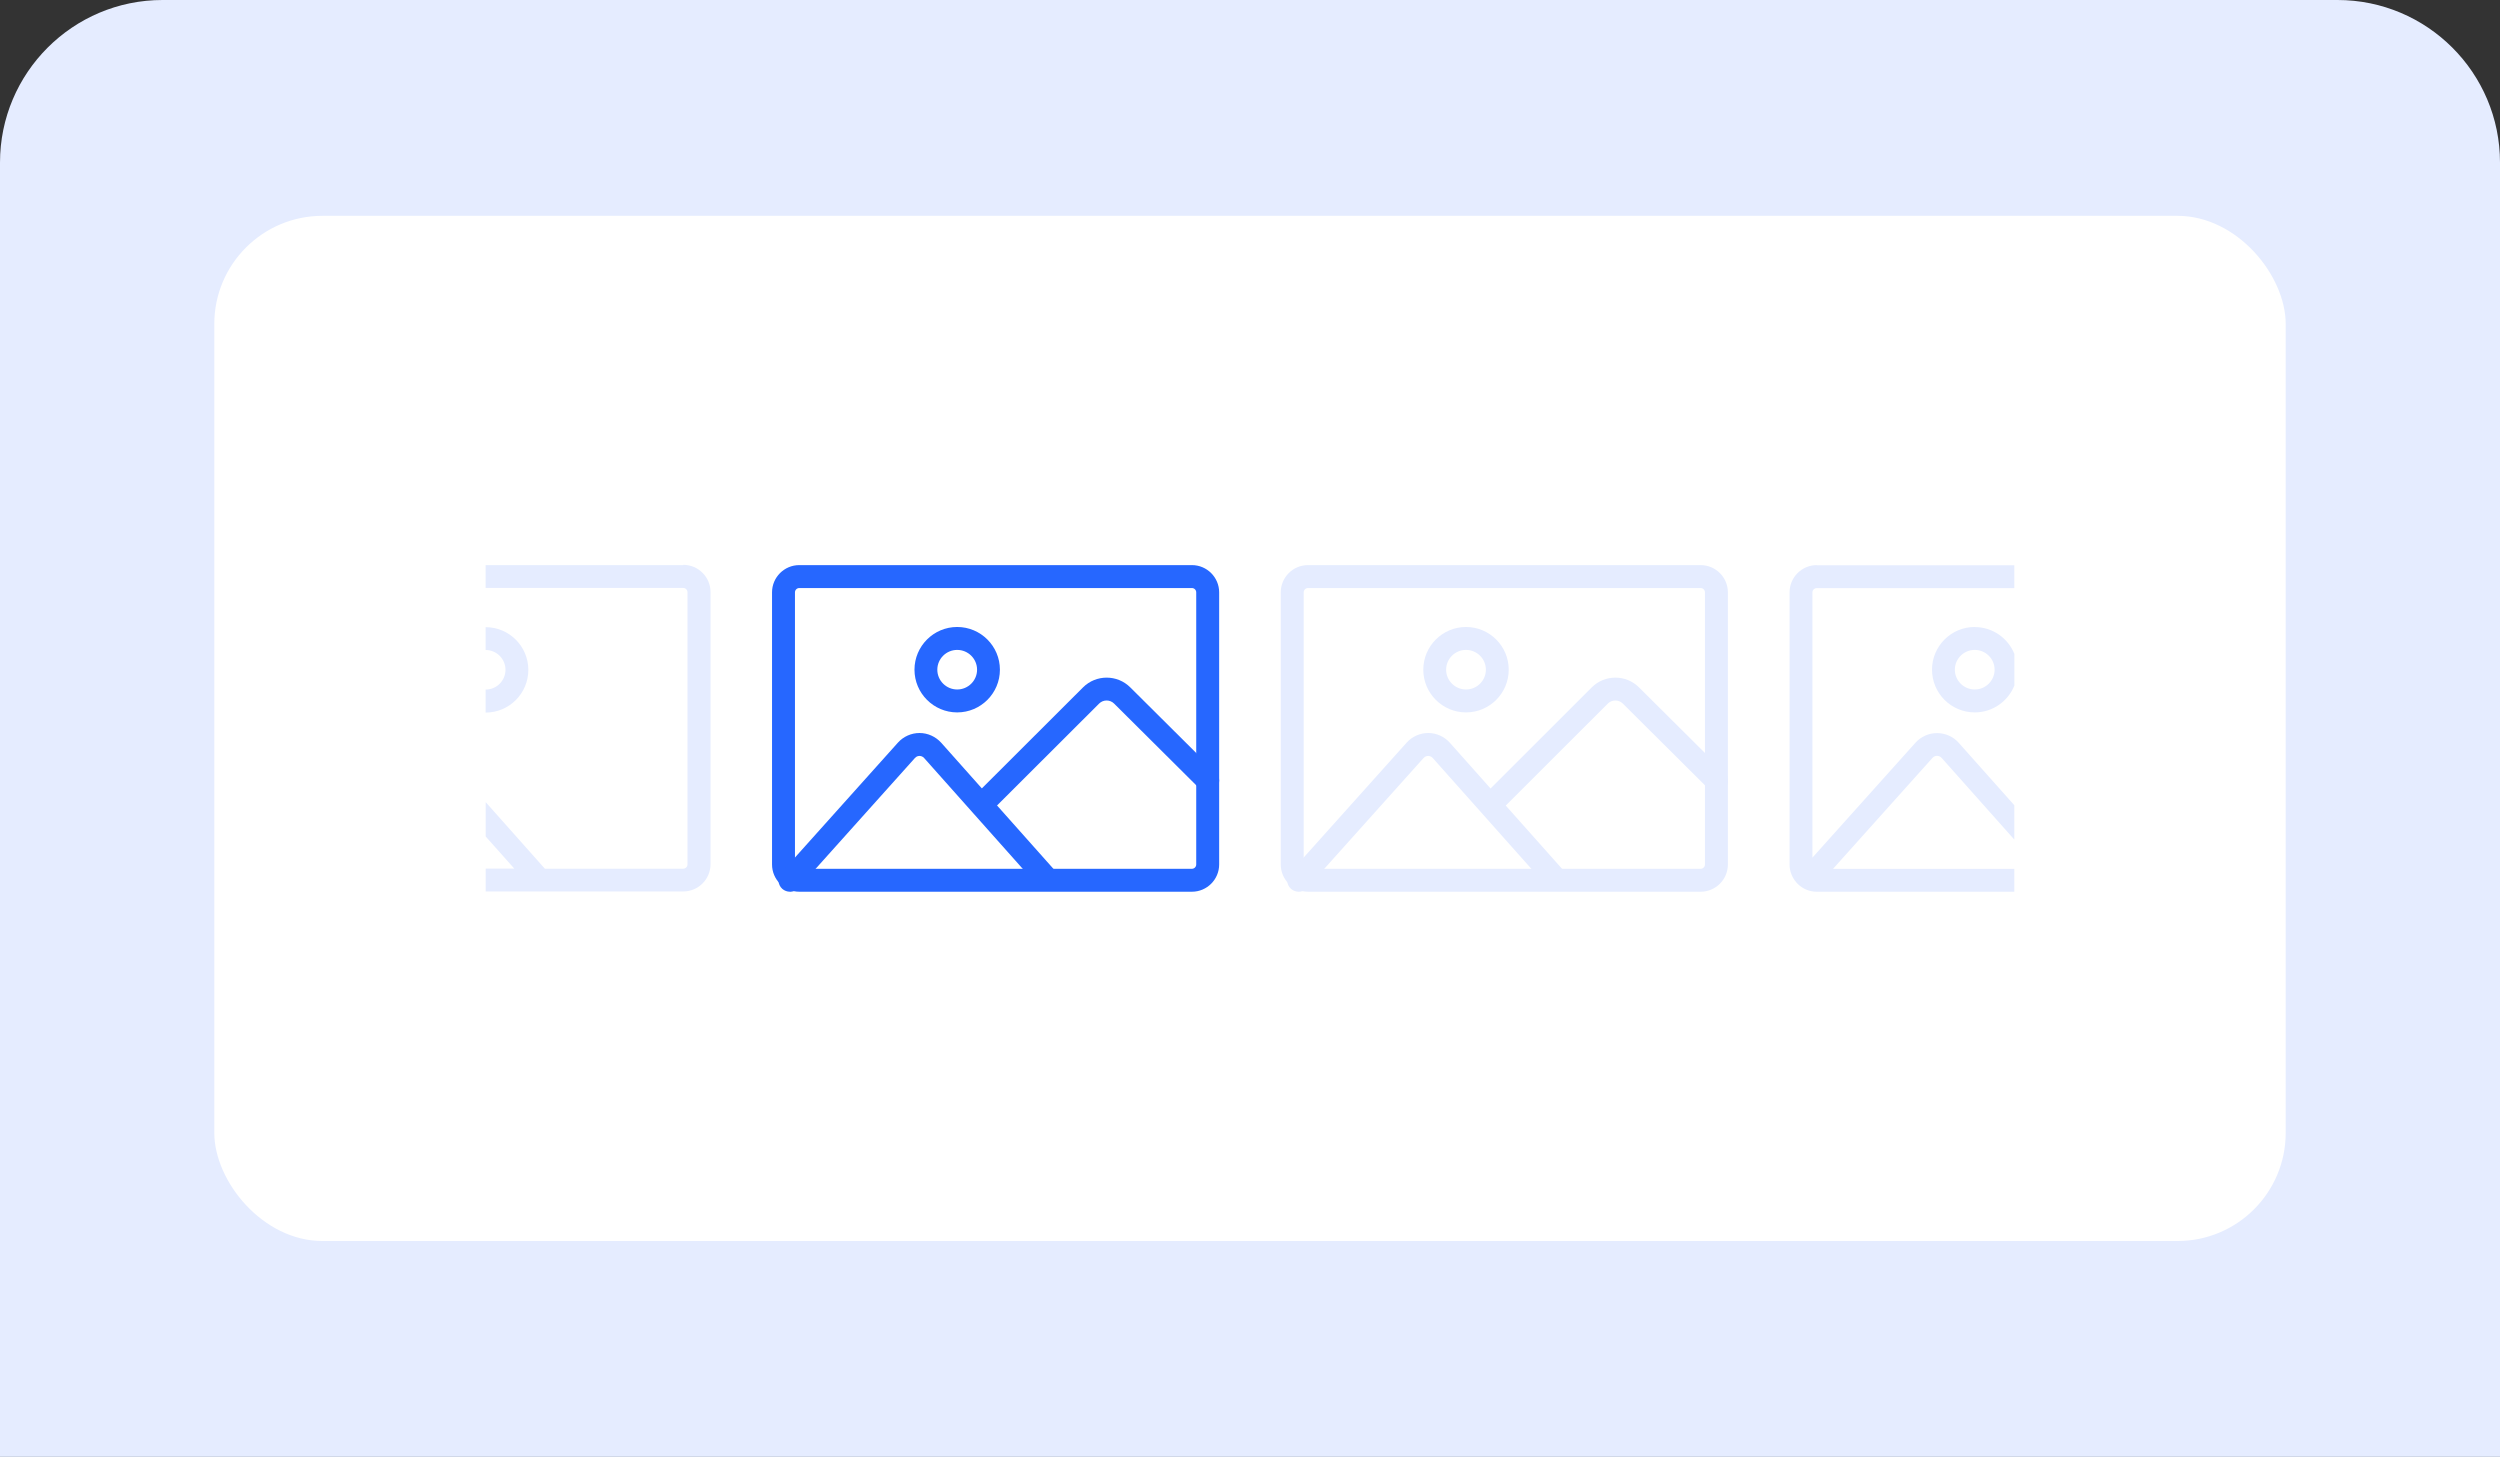
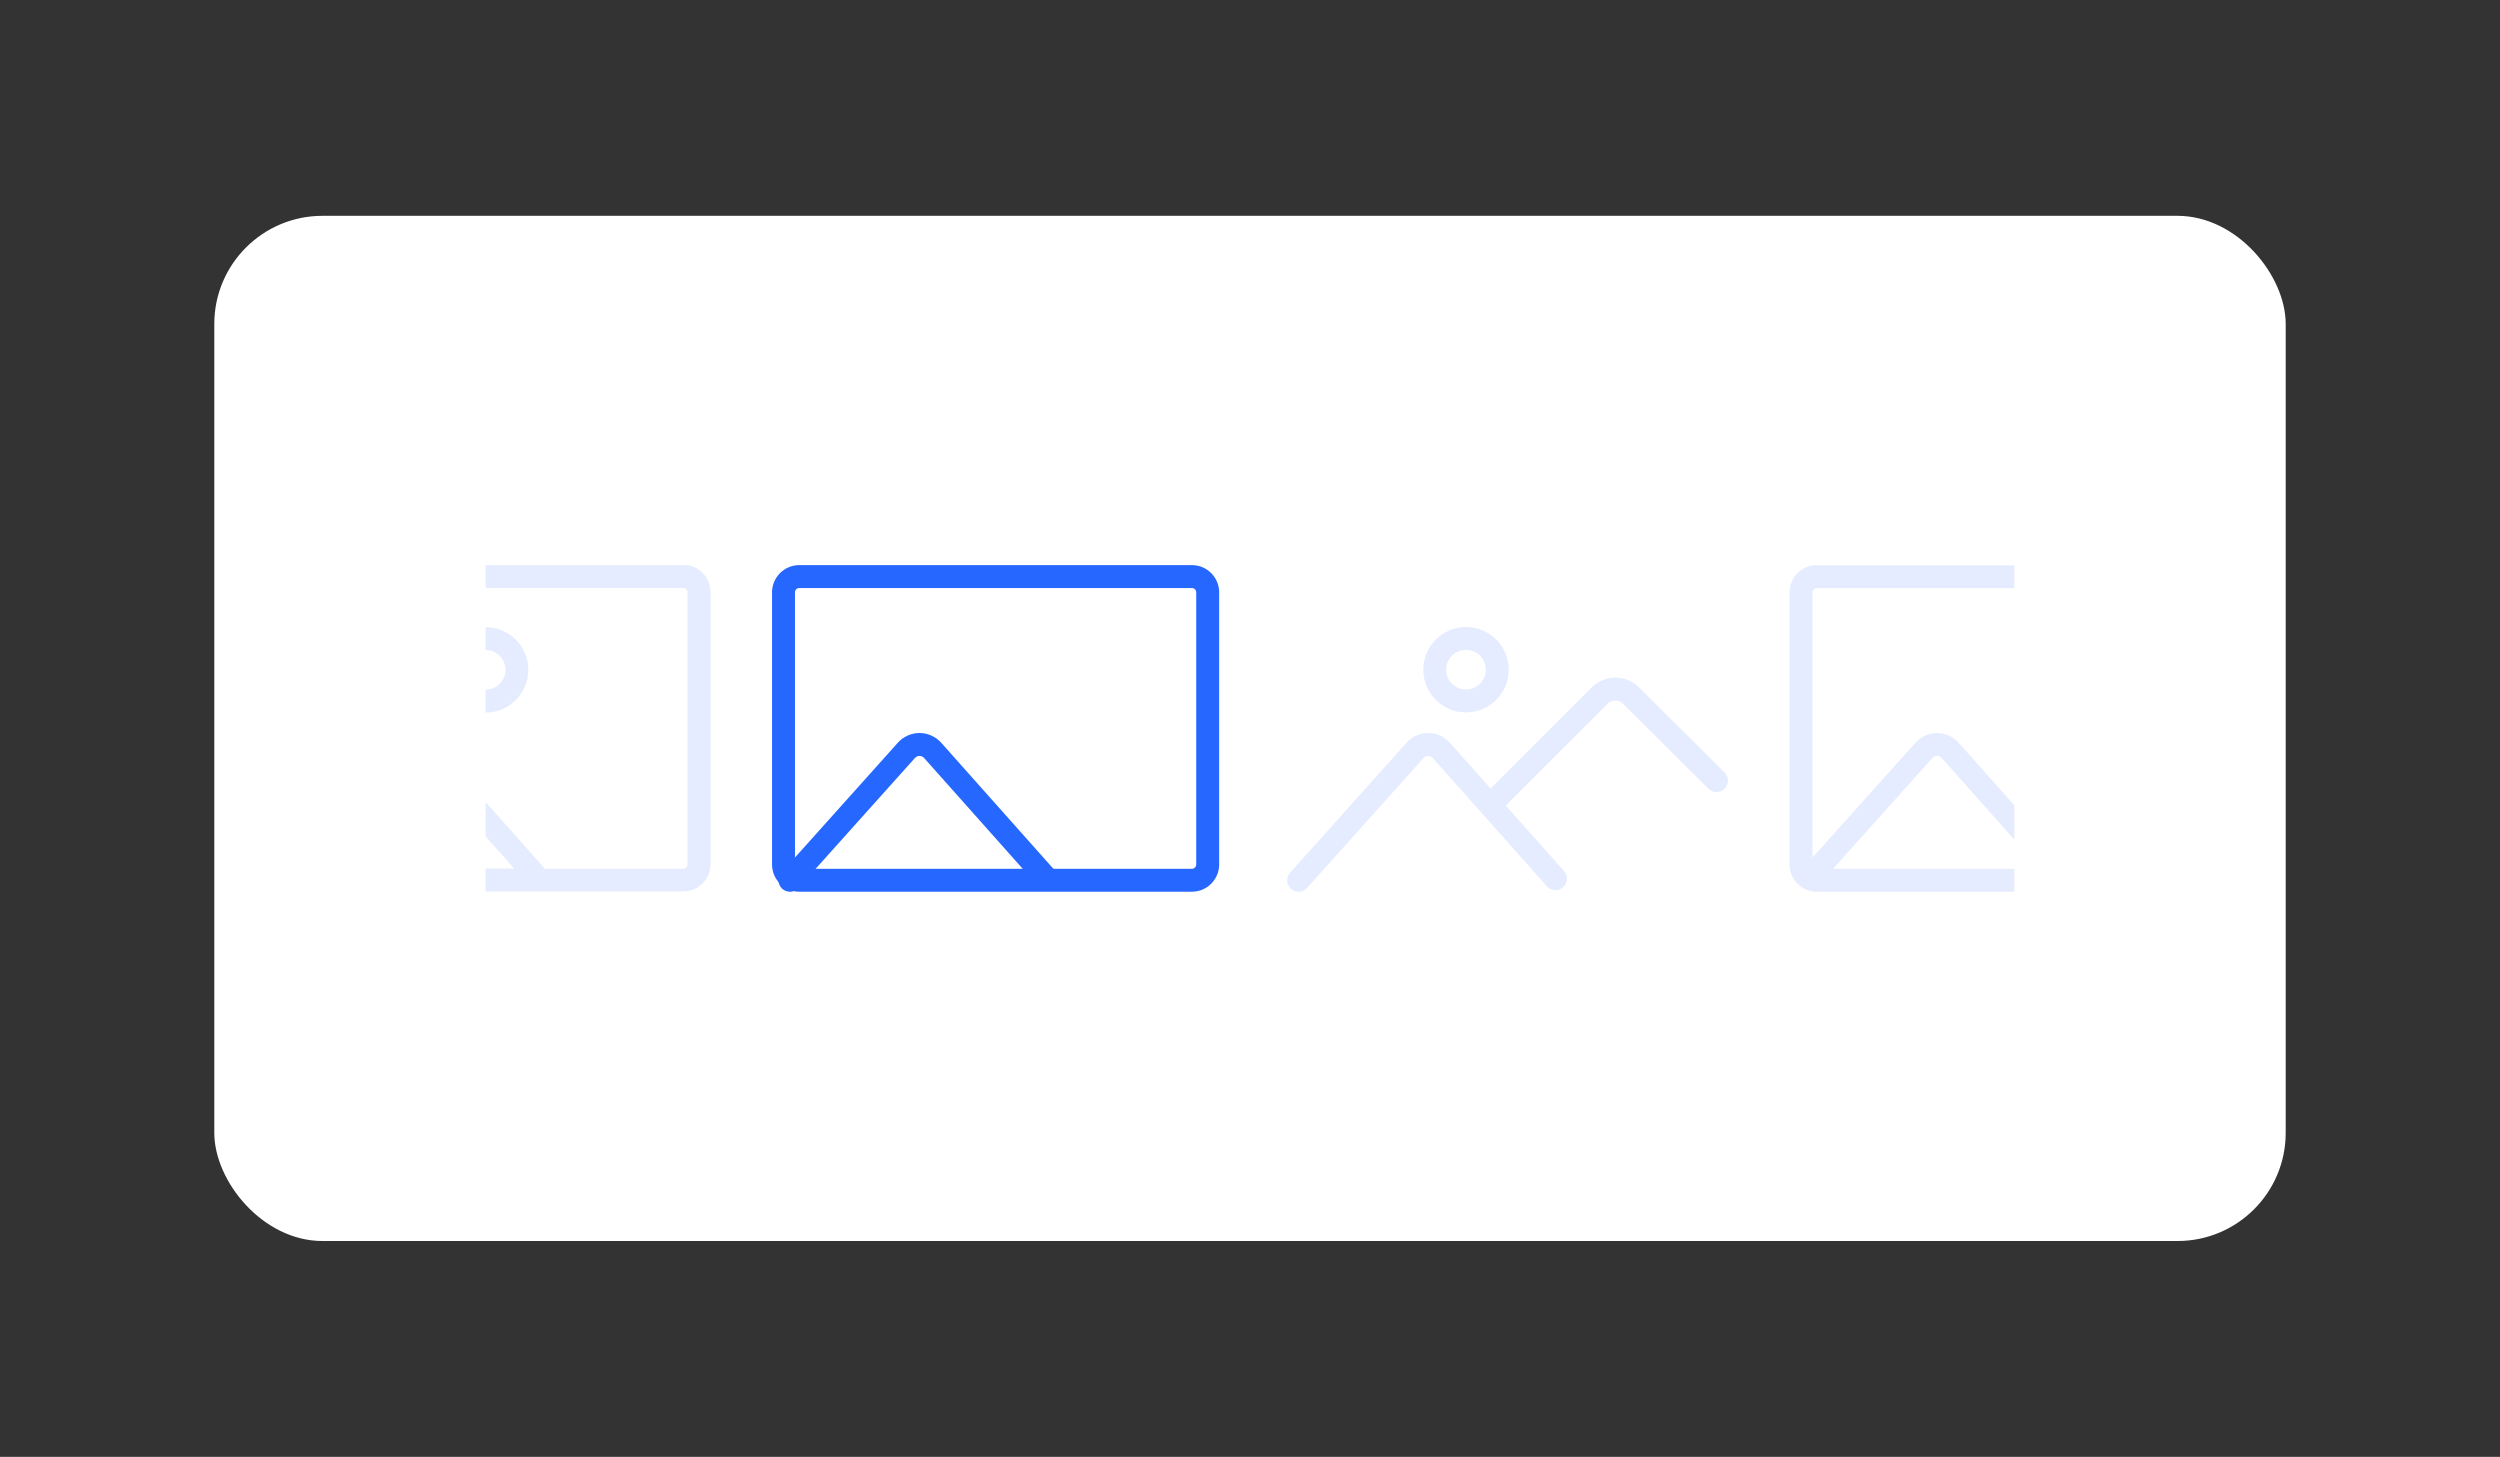
<svg xmlns="http://www.w3.org/2000/svg" id="a" viewBox="0 0 278 162">
  <rect x="0" y="0" width="278" height="162" fill="#333333" stroke="none" />
-   <path d="m18.08,0h241.84c9.98,0,18.08,8.1,18.08,18.08v143.92H0V18.08C0,8.1,8.1,0,18.08,0Z" style="fill:#e5ecff; stroke-width:0px;" />
  <rect x="23.83" y="24" width="230.34" height="114" rx="12.03" ry="12.03" style="fill:#fff; stroke-width:0px;" />
  <path d="m202.03,62.84c-1.67,0-3.03,1.36-3.03,3.03v30.26c0,.76.28,1.44.74,1.98.42.49.99.84,1.64.98.21.05.42.07.64.07h21.97v-2.54h-20.16l11.06-12.34c.18-.2.39-.23.51-.23h0c.11,0,.33.03.51.23l8.08,9.08v-3.82l-6.18-6.94c-.61-.69-1.49-1.08-2.41-1.08h0c-.92,0-1.79.39-2.4,1.07l-11.46,12.78v-29.49c0-.27.22-.48.48-.48h21.97v-2.54h-21.97Z" style="fill:#e5ecff; stroke-width:0px;" />
-   <path d="m219.59,69.72c-2.62,0-4.75,2.13-4.75,4.75s2.13,4.75,4.75,4.75c2,0,3.71-1.24,4.41-2.99v-3.51c-.7-1.75-2.41-2.99-4.41-2.99Zm0,6.95c-1.22,0-2.21-.99-2.21-2.2s.99-2.2,2.21-2.2,2.21.99,2.21,2.2-.99,2.2-2.21,2.2Z" style="fill:#e5ecff; stroke-width:0px;" />
-   <path d="m189.11,99.16h-43.66c-1.67,0-3.03-1.36-3.03-3.03v-30.26c0-1.67,1.36-3.03,3.03-3.03h43.66c1.67,0,3.03,1.36,3.03,3.03v30.26c0,1.67-1.36,3.03-3.03,3.03Zm-43.66-33.77c-.27,0-.48.22-.48.48v30.26c0,.27.22.48.48.48h43.66c.27,0,.48-.22.48-.48v-30.26c0-.27-.22-.48-.48-.48h-43.66Z" style="fill:#e5ecff; stroke-width:0px;" />
  <path d="m144.41,99.16c-.3,0-.61-.11-.85-.32-.52-.47-.57-1.27-.1-1.8l12.96-14.46c.61-.68,1.49-1.07,2.4-1.07h0c.92,0,1.79.4,2.4,1.08l12.7,14.27c.47.52.42,1.33-.1,1.8-.53.47-1.33.42-1.8-.1l-12.7-14.27c-.18-.2-.4-.23-.51-.23h0c-.11,0-.33.03-.51.23l-12.96,14.46c-.25.28-.6.42-.95.42Z" style="fill:#e5ecff; stroke-width:0px;" />
  <path d="m165.87,90.63c-.33,0-.65-.12-.9-.37-.5-.5-.5-1.3,0-1.8l12.03-12.02c1.45-1.45,3.81-1.45,5.26,0l9.51,9.46c.5.5.5,1.3,0,1.8s-1.3.5-1.8,0l-9.51-9.46c-.46-.46-1.21-.46-1.67,0l-12.03,12.02c-.25.25-.57.37-.9.37Z" style="fill:#e5ecff; stroke-width:0px;" />
  <path d="m163.02,79.22c-2.62,0-4.75-2.13-4.75-4.75s2.13-4.75,4.75-4.75,4.75,2.13,4.75,4.75-2.13,4.75-4.75,4.75Zm0-6.95c-1.22,0-2.21.99-2.21,2.2s.99,2.2,2.21,2.2,2.21-.99,2.21-2.2-.99-2.2-2.21-2.2Z" style="fill:#e5ecff; stroke-width:0px;" />
  <path d="m132.54,99.16h-43.66c-1.67,0-3.03-1.36-3.03-3.03v-30.26c0-1.67,1.36-3.03,3.03-3.03h43.66c1.67,0,3.03,1.36,3.03,3.03v30.26c0,1.67-1.36,3.03-3.03,3.03Zm-43.66-33.77c-.27,0-.48.22-.48.48v30.26c0,.27.22.48.48.48h43.66c.27,0,.48-.22.48-.48v-30.26c0-.27-.22-.48-.48-.48h-43.66Z" style="fill:#2667ff; stroke-width:0px;" />
  <path d="m87.84,99.16c-.3,0-.61-.11-.85-.32-.52-.47-.57-1.27-.1-1.8l12.96-14.46c.61-.68,1.49-1.07,2.4-1.07h0c.92,0,1.79.4,2.41,1.08l12.7,14.27c.47.52.42,1.33-.1,1.8-.53.47-1.33.42-1.8-.1l-12.7-14.27c-.18-.2-.4-.23-.51-.23h0c-.12,0-.33.03-.51.23l-12.96,14.46c-.25.28-.6.42-.95.42Z" style="fill:#2667ff; stroke-width:0px;" />
-   <path d="m109.16,90.76c-.33,0-.65-.12-.9-.37-.5-.5-.5-1.3,0-1.8l12.17-12.15c1.45-1.45,3.81-1.45,5.26,0l9.51,9.46c.5.5.5,1.3,0,1.8s-1.3.5-1.8,0l-9.51-9.46c-.46-.46-1.21-.46-1.67,0l-12.17,12.15c-.25.25-.57.37-.9.37Z" style="fill:#2667ff; stroke-width:0px;" />
-   <path d="m106.44,79.22c-2.62,0-4.75-2.13-4.75-4.75s2.13-4.75,4.75-4.75,4.75,2.13,4.75,4.75-2.13,4.75-4.75,4.75Zm0-6.95c-1.22,0-2.21.99-2.21,2.2s.99,2.2,2.21,2.2,2.21-.99,2.21-2.2-.99-2.2-2.21-2.2Z" style="fill:#2667ff; stroke-width:0px;" />
  <path d="m54,79.22v-2.54c1.22,0,2.21-.99,2.21-2.2s-.99-2.2-2.21-2.2v-2.54c2.62,0,4.75,2.13,4.75,4.75s-2.13,4.75-4.75,4.75Z" style="fill:#e5ecff; stroke-width:0px;" />
  <path d="m75.97,62.84h-21.97v2.54h21.97c.27,0,.48.22.48.48v30.26c0,.27-.22.48-.48.48h-15.38l-6.58-7.4v3.82l3.18,3.57h-3.18v2.54h21.97c1.67,0,3.03-1.36,3.03-3.03v-30.26c0-1.67-1.36-3.03-3.03-3.03Z" style="fill:#e5ecff; stroke-width:0px;" />
</svg>